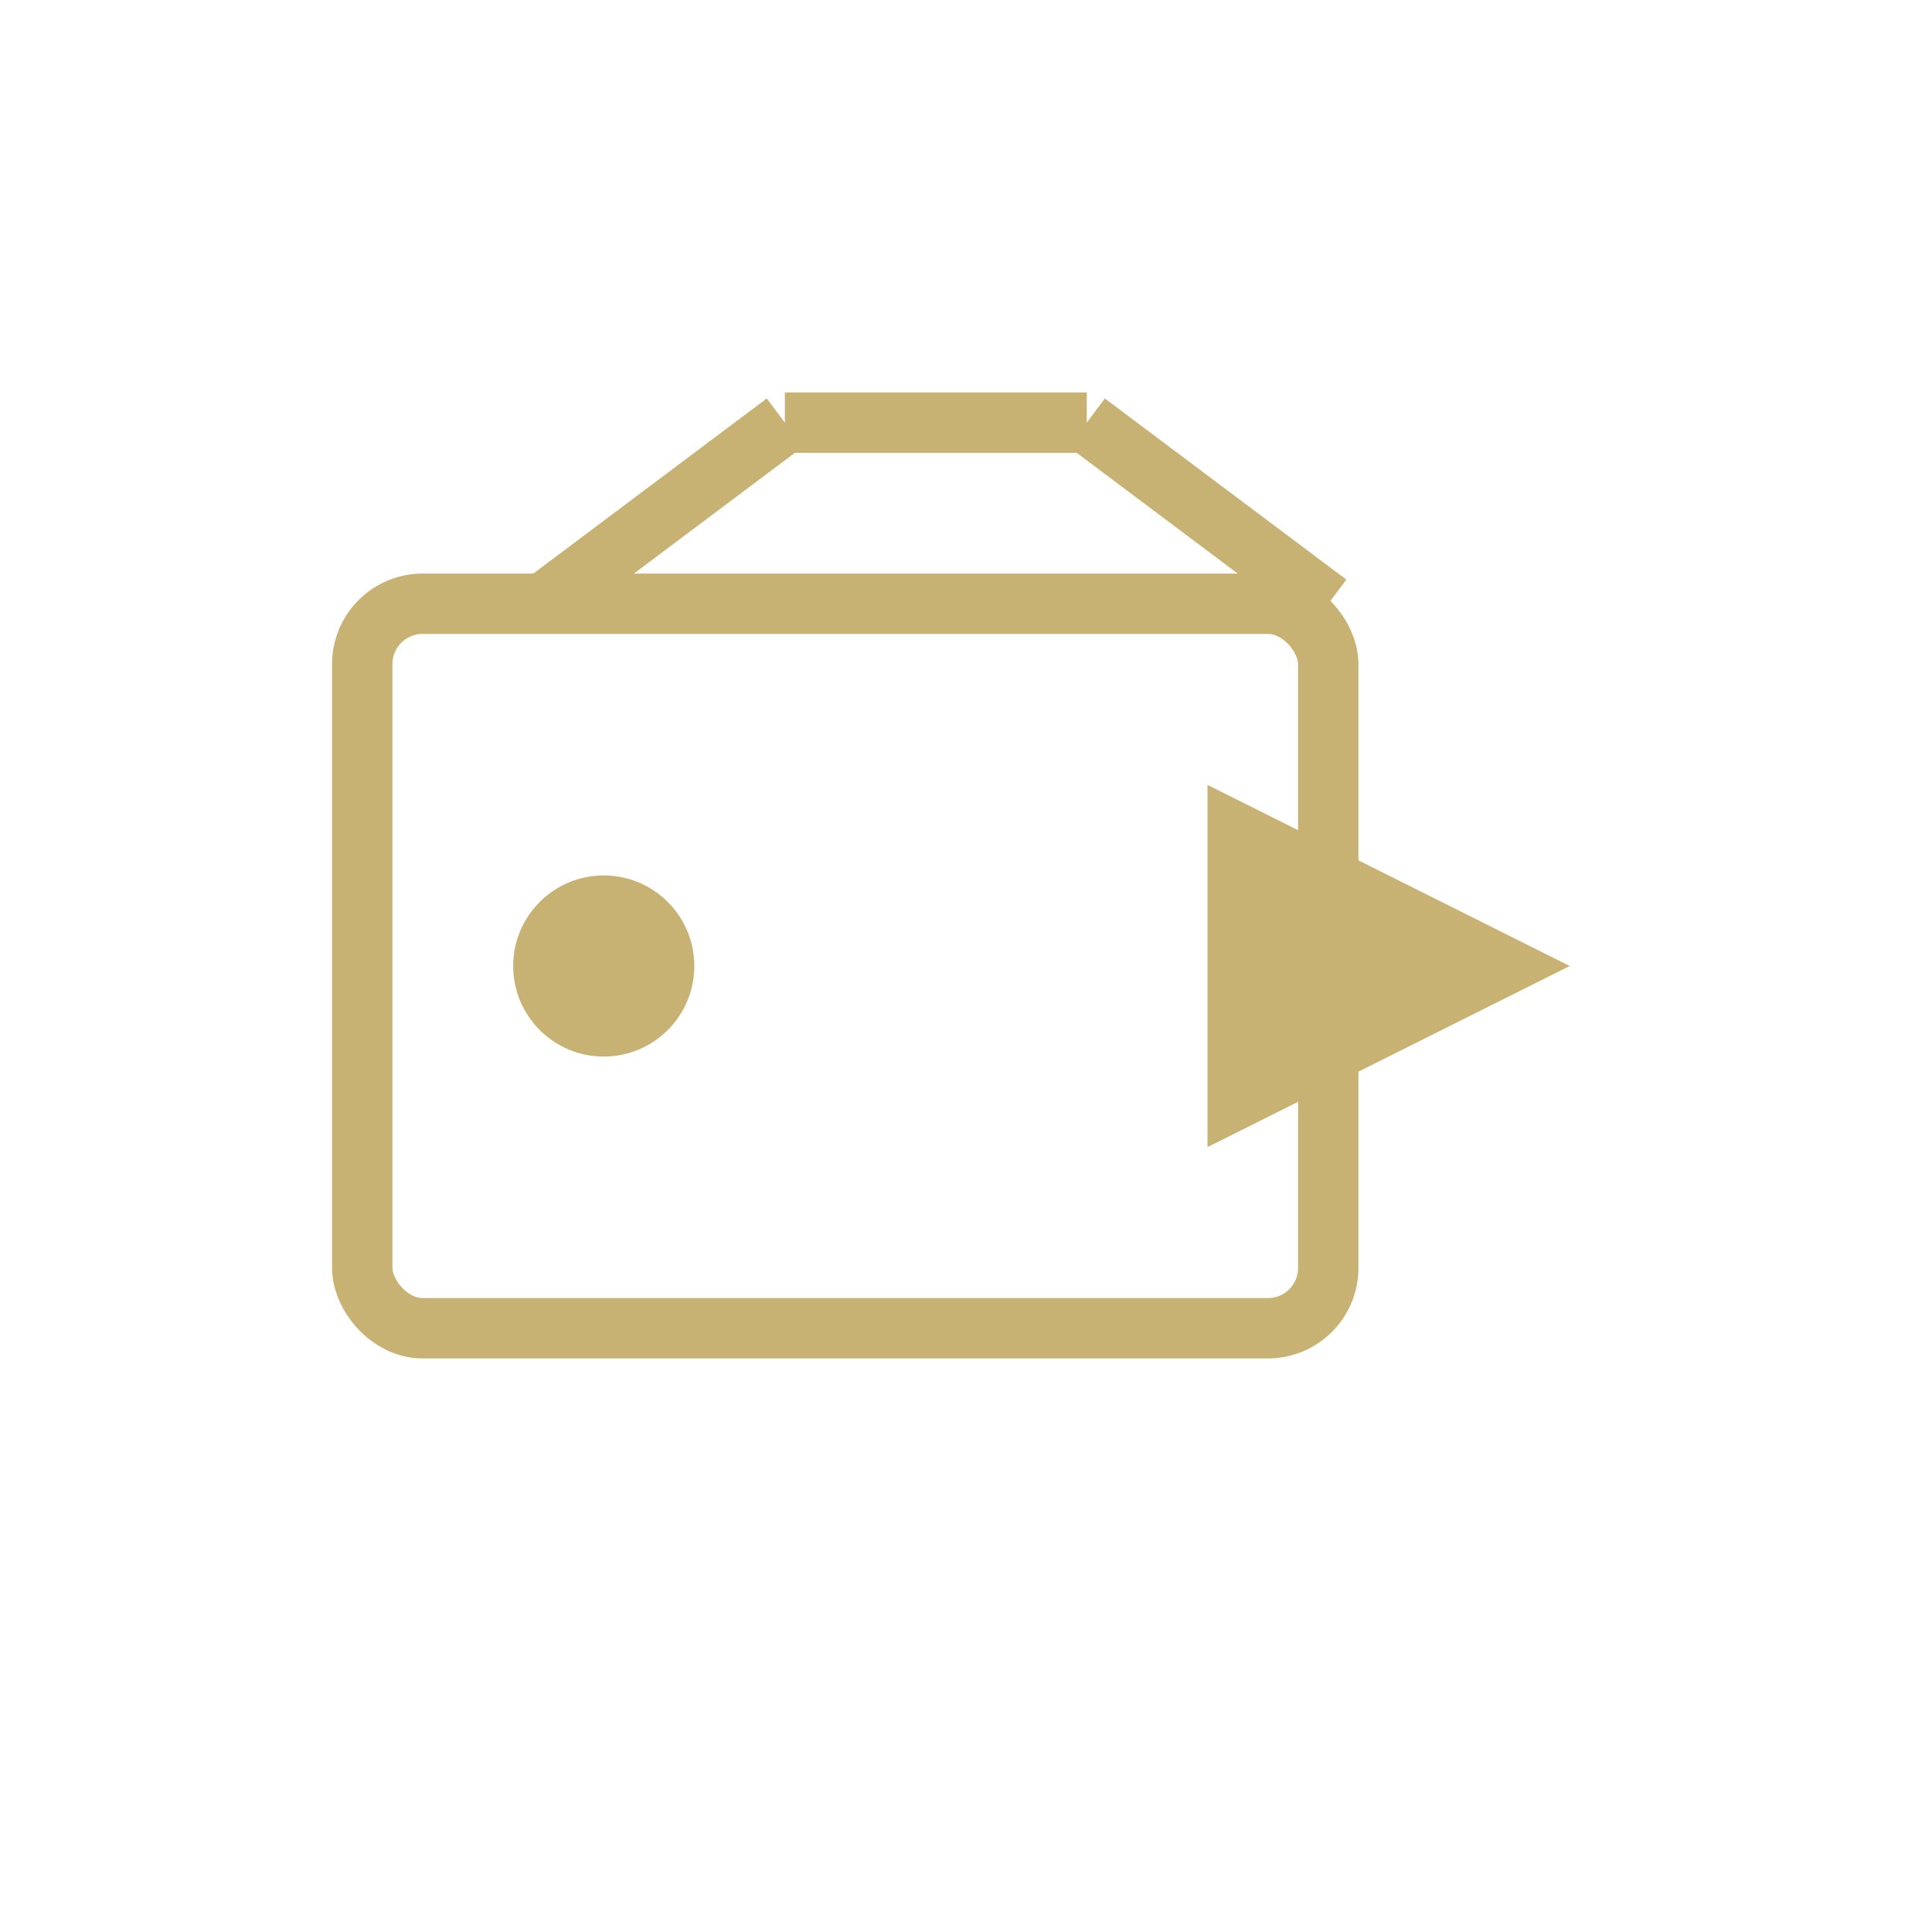
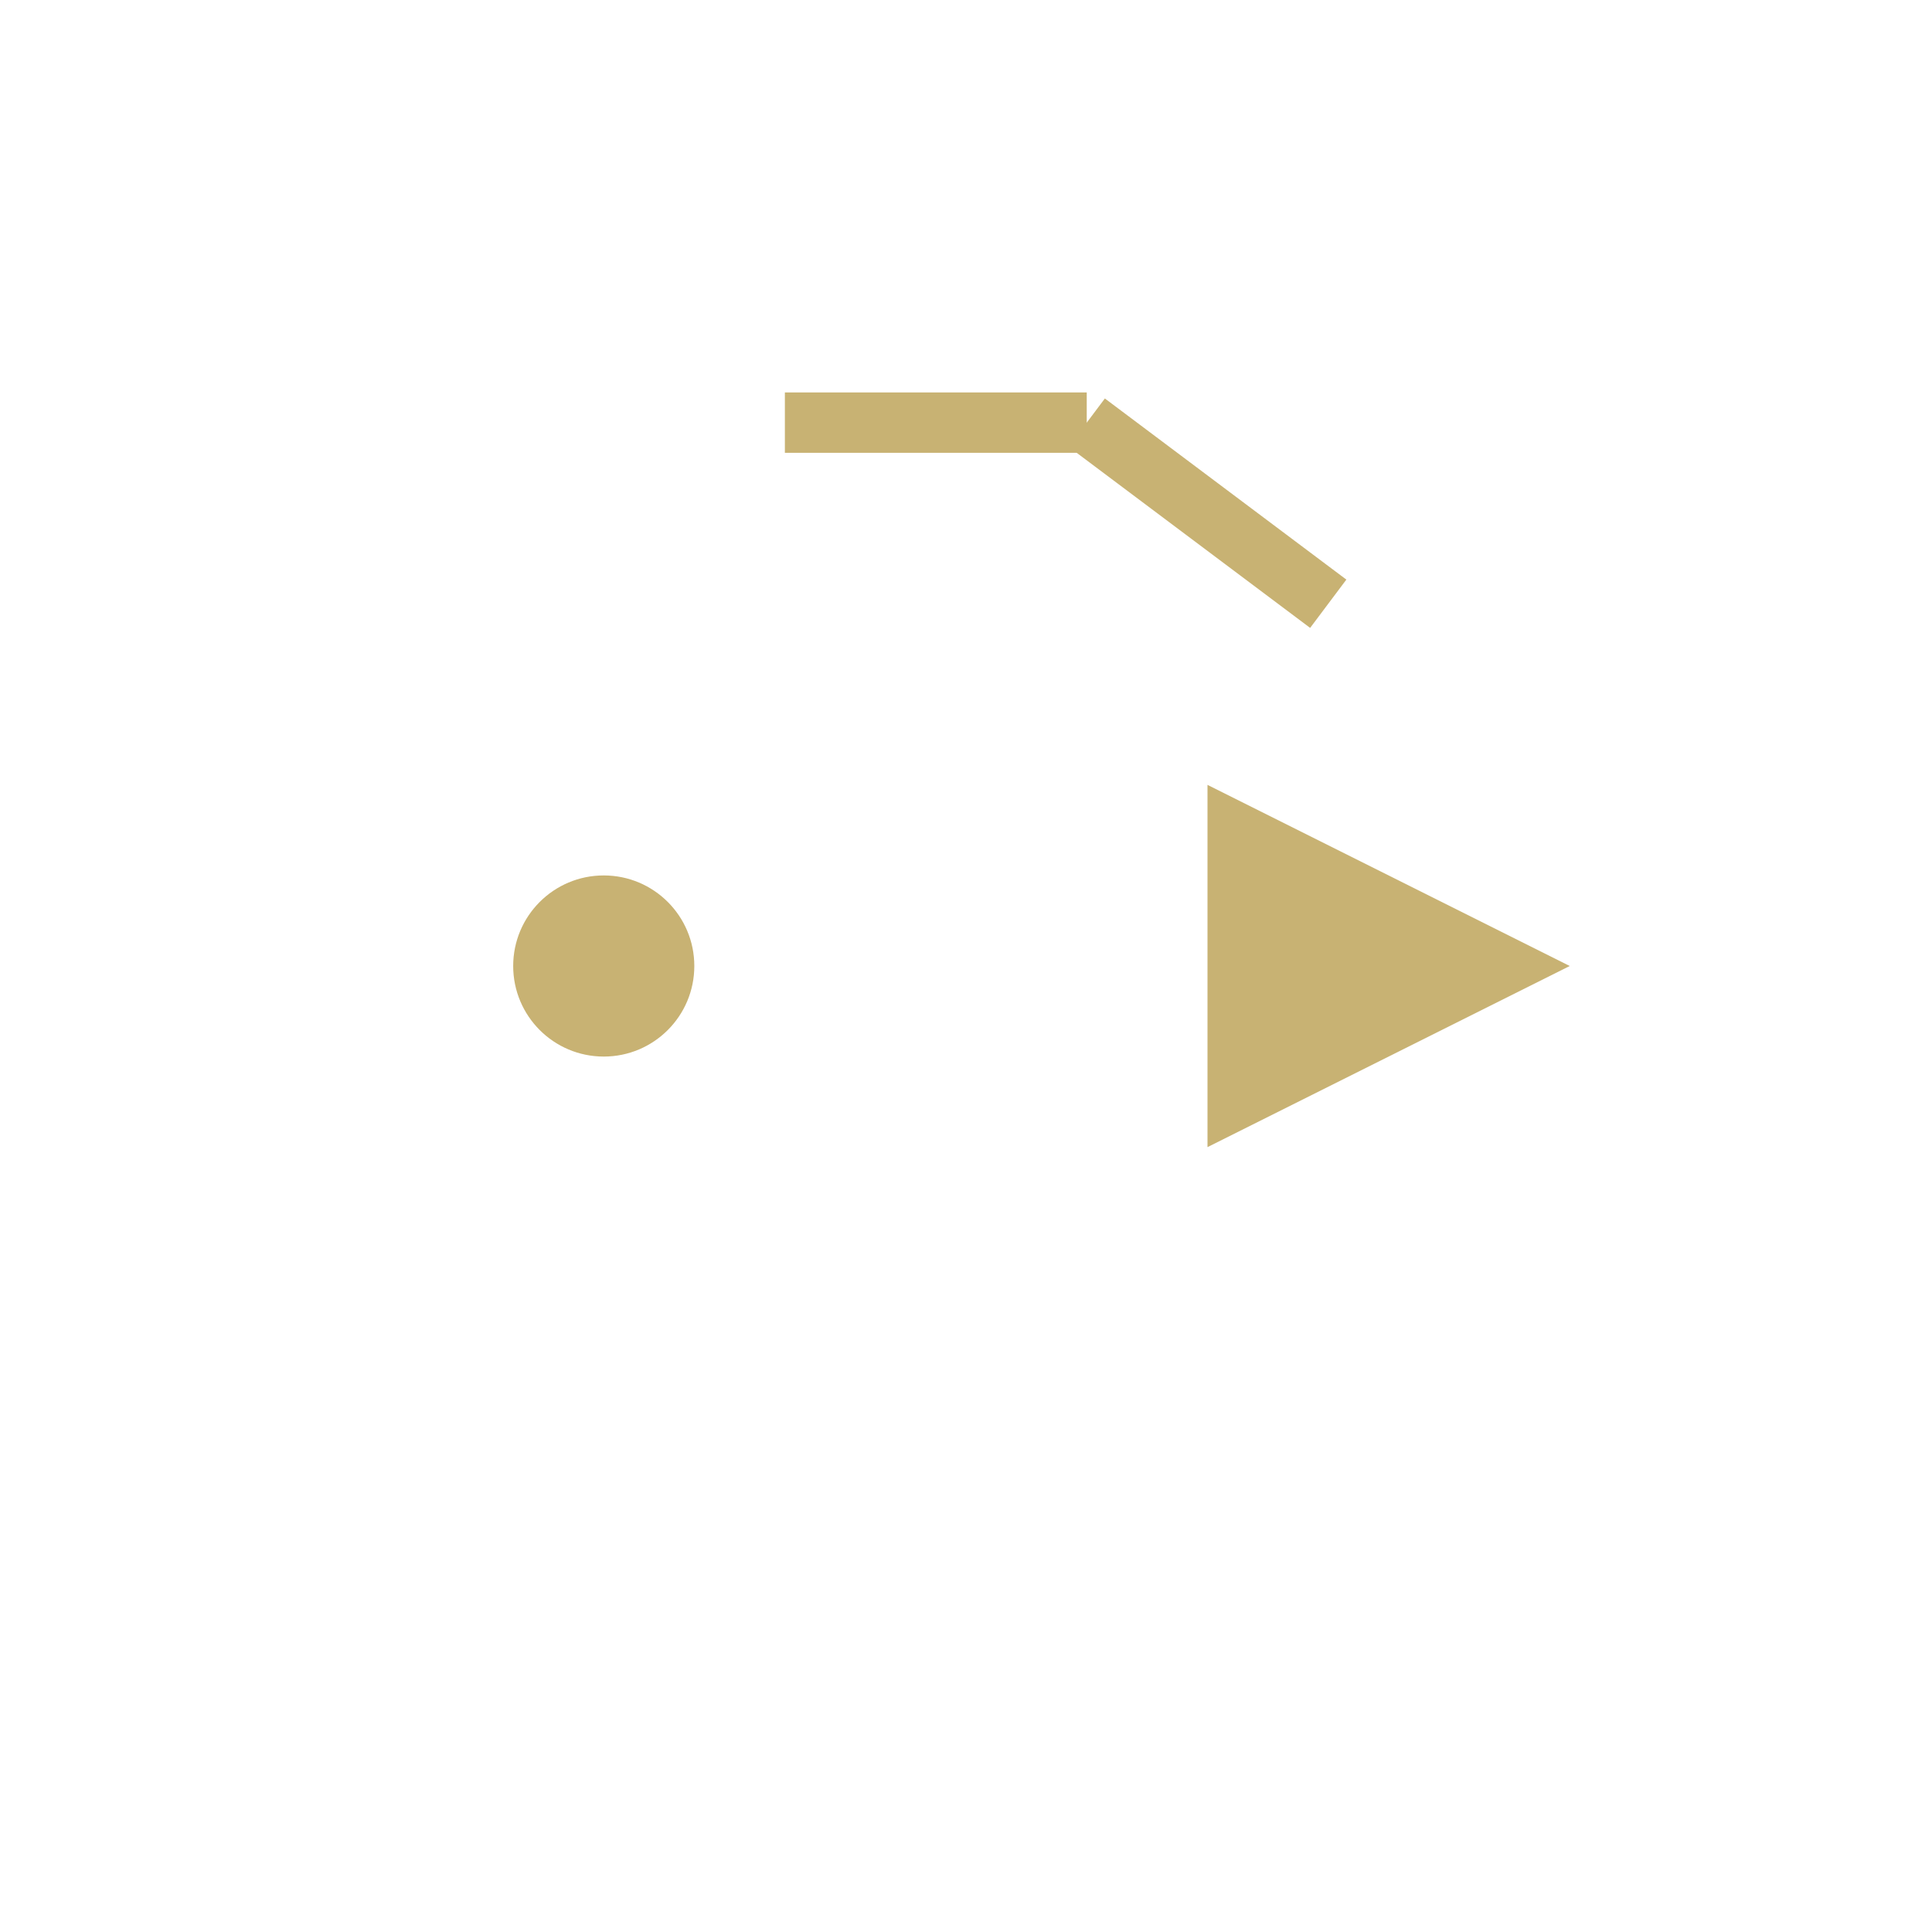
<svg xmlns="http://www.w3.org/2000/svg" width="64" height="64" viewBox="0 0 64 64">
-   <rect x="12" y="20" width="32" height="24" rx="2" fill="none" stroke="#C8B273" stroke-width="2" />
  <circle cx="20" cy="32" r="3" fill="#C8B273" />
  <polygon points="40,26 52,32 40,38" fill="#C8B273" />
-   <line x1="18" y1="20" x2="26" y2="14" stroke="#C8B273" stroke-width="2" />
  <line x1="26" y1="14" x2="36" y2="14" stroke="#C8B273" stroke-width="2" />
  <line x1="36" y1="14" x2="44" y2="20" stroke="#C8B273" stroke-width="2" />
</svg>